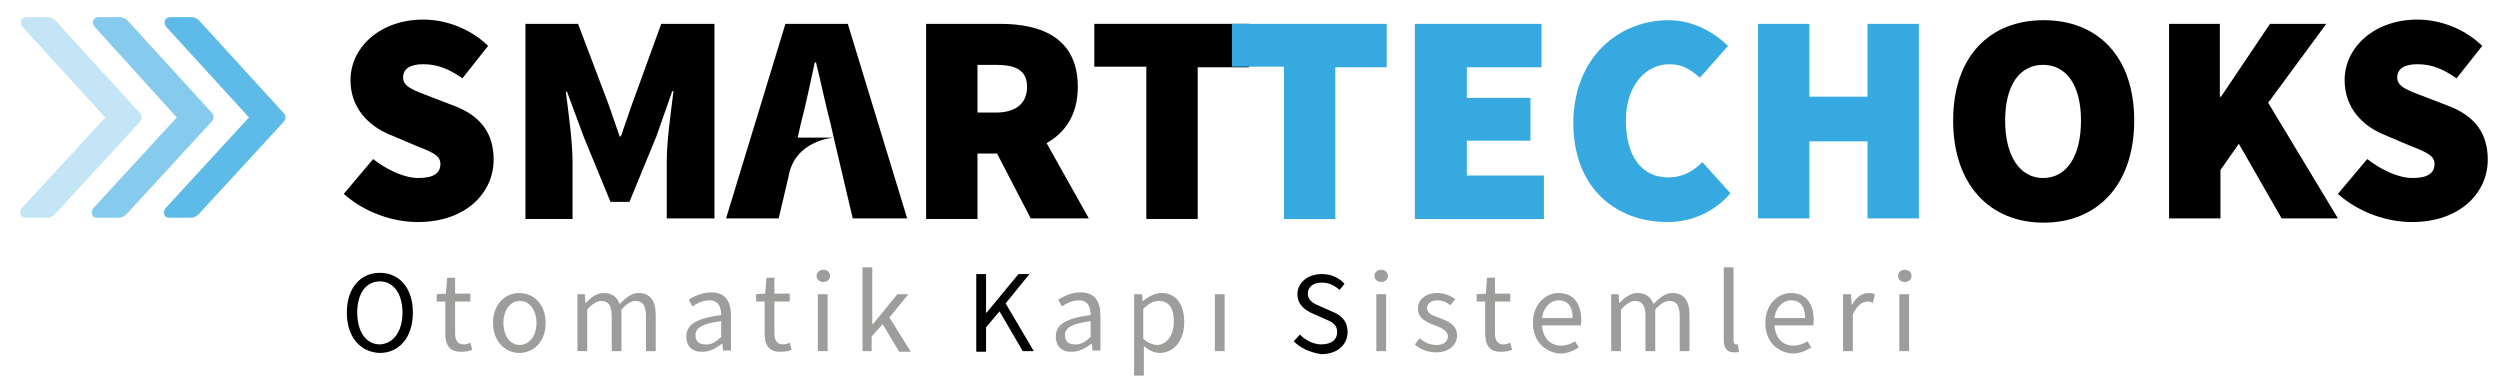
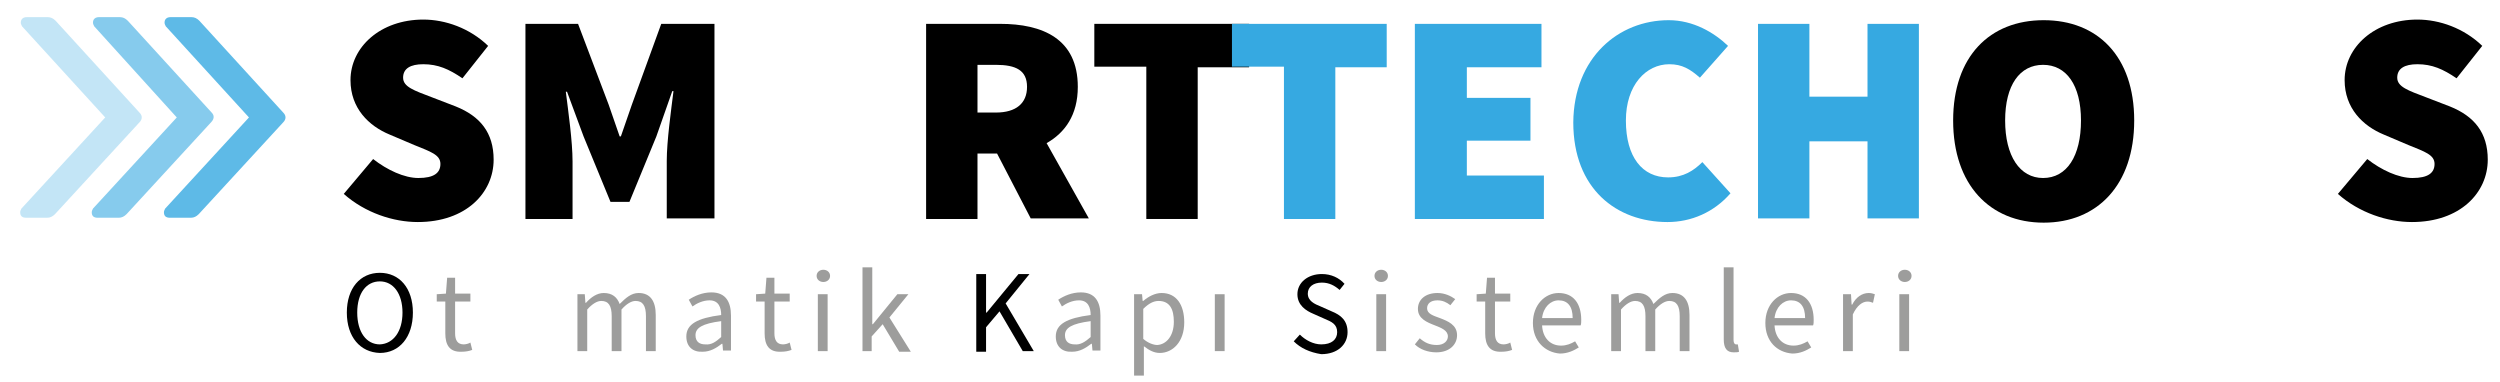
<svg xmlns="http://www.w3.org/2000/svg" version="1.0" id="katman_1" x="0px" y="0px" viewBox="0 0 408.7 62.4" style="enable-background:new 0 0 408.7 62.4;" xml:space="preserve">
  <style type="text/css">
	.st0{fill:#36A9E1;}
	.st1{fill:#9D9D9C;}
	.st2{opacity:0.8;}
	.st3{opacity:0.6;}
	.st4{opacity:0.3;}
</style>
  <g>
    <path d="M61,26c2.3,1.8,5.1,3.1,7.4,3.1c2.5,0,3.6-0.8,3.6-2.3c0-1.5-1.6-2-4.3-3.1l-4-1.7c-3.4-1.4-6.4-4.3-6.4-8.9   c0-5.4,4.9-9.9,11.9-9.9c3.6,0,7.6,1.4,10.6,4.3l-4.2,5.3c-2.2-1.5-4-2.3-6.4-2.3c-2.1,0-3.3,0.7-3.3,2.2c0,1.5,1.8,2.1,4.7,3.2   l3.9,1.5c4,1.6,6.2,4.3,6.2,8.7c0,5.4-4.5,10.2-12.4,10.2c-4,0-8.6-1.5-12.1-4.6L61,26z" />
    <path d="M85.8,3.9h8.7l5,13.2l1.8,5.2h0.2l1.8-5.2l4.8-13.2h8.7v31.8h-7.8v-9.4c0-3.2,0.7-8.2,1.1-11.4h-0.2l-2.6,7.4l-4.4,10.7   h-3.1l-4.4-10.7L92.7,15h-0.2c0.4,3.2,1.1,8.1,1.1,11.4v9.4h-7.7V3.9z" />
    <path d="M168.5,35.7L163,25.1h-3.2v10.7h-8.4V3.9h12.1c6.9,0,12.7,2.4,12.7,10.3c0,4.6-2.1,7.5-5.1,9.2l6.9,12.3H168.5z    M159.8,18.4h3c3.3,0,5.1-1.5,5.1-4.2c0-2.7-1.8-3.6-5.1-3.6h-3V18.4z" />
    <path d="M187.3,10.9h-8.4V3.9h25.3v7.1h-8.4v24.8h-8.4V10.9z" />
  </g>
  <g>
    <path class="st0" d="M209.8,10.9h-8.4V3.9h25.3v7.1h-8.4v24.8h-8.4V10.9z" />
    <path class="st0" d="M231.4,3.9H252v7.1h-12.2v5h10.4V23h-10.4v5.7h12.6v7.1h-21.1V3.9z" />
    <path class="st0" d="M272.8,3.3c4,0,7.4,2,9.7,4.2l-4.6,5.2c-1.6-1.4-2.9-2.2-5-2.2c-3.8,0-7.1,3.4-7.1,9.2c0,6,2.7,9.3,6.9,9.3   c2.5,0,4.2-1.1,5.6-2.5l4.6,5.1c-2.7,3.1-6.4,4.7-10.3,4.7c-8.3,0-15.4-5.4-15.4-16.3C257.3,9.4,264.6,3.3,272.8,3.3z" />
    <path class="st0" d="M287.4,3.9h8.4v11.9h9.5V3.9h8.4v31.8h-8.4V23.1h-9.5v12.6h-8.4V3.9z" />
  </g>
  <g>
    <path d="M319.3,19.7c0-10.5,6-16.4,14.8-16.4s14.8,5.9,14.8,16.4c0,10.5-6,16.7-14.8,16.7S319.3,30.2,319.3,19.7z M340.2,19.7   c0-5.8-2.4-9.1-6.2-9.1c-3.8,0-6.2,3.3-6.2,9.1c0,5.8,2.4,9.4,6.2,9.4C337.9,29.1,340.2,25.5,340.2,19.7z" />
-     <path d="M354.5,3.9h8.4v11.9h0.2l8-11.9h9.2l-9.5,12.9l11.4,18.9h-9.2L366,23.5l-3,4.3v7.9h-8.4V3.9z" />
    <path d="M387,26c2.3,1.8,5.1,3.1,7.4,3.1c2.5,0,3.6-0.8,3.6-2.3c0-1.5-1.6-2-4.3-3.1l-4-1.7c-3.4-1.4-6.4-4.3-6.4-8.9   c0-5.4,4.9-9.9,11.9-9.9c3.6,0,7.6,1.4,10.6,4.3l-4.2,5.3c-2.2-1.5-4-2.3-6.4-2.3c-2.1,0-3.3,0.7-3.3,2.2c0,1.5,1.8,2.1,4.7,3.2   l3.9,1.5c4,1.6,6.2,4.3,6.2,8.7c0,5.4-4.5,10.2-12.4,10.2c-4,0-8.6-1.5-12.1-4.6L387,26z" />
  </g>
  <g>
-     <path d="M136.3,22.5c0,0-6.4,0.4-7.4,6.4c0,0-1.6,6.8-1.6,6.8h-8.6l9.7-31.8h10.2l9.7,31.8h-8.9L136.3,22.5z M136.3,22.5l-0.5-2.2   c-0.8-3-1.6-6.9-2.4-10.1h-0.2c-0.7,3.2-1.5,7.1-2.3,10.1l-0.5,2.2H136.3z" />
-   </g>
+     </g>
  <g>
    <path d="M56.7,51.1c0-4,2.2-6.5,5.4-6.5c3.2,0,5.4,2.5,5.4,6.5c0,4-2.2,6.6-5.4,6.6C58.9,57.6,56.7,55.1,56.7,51.1z M65.8,51.1   c0-3.1-1.5-5.1-3.7-5.1c-2.2,0-3.7,1.9-3.7,5.1s1.5,5.2,3.7,5.2C64.3,56.2,65.8,54.2,65.8,51.1z" />
    <path class="st1" d="M72.8,54.5v-5.2h-1.4v-1.2l1.5-0.1l0.2-2.6h1.3v2.6h2.5v1.3h-2.5v5.2c0,1.1,0.4,1.8,1.4,1.8   c0.3,0,0.8-0.1,1.1-0.3l0.3,1.2c-0.5,0.2-1.1,0.3-1.7,0.3C73.5,57.6,72.8,56.4,72.8,54.5z" />
-     <path class="st1" d="M80.6,52.8c0-3.1,2-4.9,4.3-4.9s4.3,1.8,4.3,4.9c0,3.1-2,4.9-4.3,4.9S80.6,55.8,80.6,52.8z M87.7,52.8   c0-2.1-1.1-3.6-2.7-3.6c-1.6,0-2.7,1.5-2.7,3.6s1.1,3.6,2.7,3.6C86.6,56.3,87.7,54.9,87.7,52.8z" />
    <path class="st1" d="M94.3,48.1h1.3l0.1,1.4h0.1c0.8-0.9,1.8-1.6,2.9-1.6c1.4,0,2.2,0.7,2.6,1.8c1-1,1.9-1.8,3.1-1.8   c1.9,0,2.8,1.3,2.8,3.6v5.9h-1.6v-5.7c0-1.7-0.5-2.5-1.7-2.5c-0.7,0-1.5,0.5-2.3,1.4v6.8h-1.6v-5.7c0-1.7-0.5-2.5-1.7-2.5   c-0.7,0-1.5,0.5-2.3,1.4v6.8h-1.6V48.1z" />
    <path class="st1" d="M112.2,55c0-2,1.8-3,5.7-3.5c0-1.2-0.4-2.4-1.9-2.4c-1.1,0-2.1,0.5-2.8,1l-0.6-1.1c0.9-0.6,2.2-1.2,3.7-1.2   c2.3,0,3.2,1.5,3.2,3.8v5.7h-1.3l-0.1-1.1H118c-0.9,0.7-1.9,1.3-3.1,1.3C113.3,57.6,112.2,56.7,112.2,55z M117.9,55.1v-2.6   c-3.1,0.4-4.2,1.1-4.2,2.3c0,1.1,0.7,1.5,1.6,1.5C116.3,56.4,117,55.9,117.9,55.1z" />
    <path class="st1" d="M125,54.5v-5.2h-1.4v-1.2l1.5-0.1l0.2-2.6h1.3v2.6h2.5v1.3h-2.5v5.2c0,1.1,0.4,1.8,1.4,1.8   c0.3,0,0.8-0.1,1.1-0.3l0.3,1.2c-0.5,0.2-1.1,0.3-1.7,0.3C125.7,57.6,125,56.4,125,54.5z" />
    <path class="st1" d="M133.5,45.1c0-0.6,0.5-1,1.1-1s1.1,0.4,1.1,1c0,0.6-0.5,1-1.1,1S133.5,45.7,133.5,45.1z M133.7,48.1h1.6v9.3   h-1.6V48.1z" />
    <path class="st1" d="M141,43.7h1.6V53h0.1l4-4.9h1.8l-3.1,3.8l3.5,5.6H147l-2.7-4.5l-1.8,2v2.4H141V43.7z" />
    <path d="M159.6,44.8h1.6v6.3h0.1l5.2-6.3h1.8l-3.9,4.8l4.6,7.8h-1.8l-3.8-6.5l-2.2,2.6v4h-1.6V44.8z" />
    <path class="st1" d="M172.6,55c0-2,1.8-3,5.7-3.5c0-1.2-0.4-2.4-1.9-2.4c-1.1,0-2.1,0.5-2.8,1l-0.6-1.1c0.9-0.6,2.2-1.2,3.7-1.2   c2.3,0,3.2,1.5,3.2,3.8v5.7h-1.3l-0.1-1.1h-0.1c-0.9,0.7-1.9,1.3-3.1,1.3C173.7,57.6,172.6,56.7,172.6,55z M178.3,55.1v-2.6   c-3.1,0.4-4.2,1.1-4.2,2.3c0,1.1,0.7,1.5,1.6,1.5C176.6,56.4,177.4,55.9,178.3,55.1z" />
    <path class="st1" d="M185.4,48.1h1.3l0.1,1.1h0.1c0.8-0.7,1.9-1.3,3-1.3c2.4,0,3.7,1.9,3.7,4.8c0,3.2-1.9,5-4,5   c-0.9,0-1.7-0.4-2.6-1.1l0,1.6v3.2h-1.6V48.1z M191.9,52.6c0-2.1-0.7-3.4-2.5-3.4c-0.8,0-1.6,0.4-2.5,1.3v4.9c0.8,0.7,1.7,1,2.3,1   C190.7,56.3,191.9,54.9,191.9,52.6z" />
    <path class="st1" d="M198.6,48.1h1.6v9.3h-1.6V48.1z" />
    <path d="M211.5,55.8l1-1.1c0.9,0.9,2.2,1.6,3.5,1.6c1.7,0,2.6-0.8,2.6-2c0-1.3-0.9-1.7-2.1-2.2l-1.8-0.8c-1.2-0.5-2.6-1.4-2.6-3.2   c0-1.9,1.7-3.3,4-3.3c1.5,0,2.8,0.6,3.7,1.6l-0.8,1c-0.8-0.7-1.7-1.2-2.9-1.2c-1.4,0-2.3,0.7-2.3,1.8c0,1.2,1.1,1.7,2.1,2.1   l1.8,0.8c1.5,0.6,2.6,1.5,2.6,3.4c0,2-1.6,3.6-4.3,3.6C214.1,57.6,212.6,56.9,211.5,55.8z" />
    <path class="st1" d="M224.7,45.1c0-0.6,0.5-1,1.1-1s1.1,0.4,1.1,1c0,0.6-0.5,1-1.1,1S224.7,45.7,224.7,45.1z M225,48.1h1.6v9.3H225   V48.1z" />
    <path class="st1" d="M231.3,56.3l0.8-1c0.8,0.7,1.6,1.1,2.8,1.1c1.2,0,1.8-0.7,1.8-1.4c0-1-1.1-1.4-2.1-1.8   c-1.3-0.5-2.8-1.1-2.8-2.7c0-1.5,1.2-2.6,3.2-2.6c1.2,0,2.2,0.5,2.9,1l-0.8,1c-0.6-0.5-1.3-0.8-2.1-0.8c-1.2,0-1.7,0.6-1.7,1.3   c0,0.9,1,1.2,2.1,1.6c1.3,0.5,2.8,1.1,2.8,2.8c0,1.5-1.2,2.8-3.4,2.8C233.4,57.6,232.1,57.1,231.3,56.3z" />
    <path class="st1" d="M242.8,54.5v-5.2h-1.4v-1.2l1.5-0.1l0.2-2.6h1.3v2.6h2.5v1.3h-2.5v5.2c0,1.1,0.4,1.8,1.4,1.8   c0.3,0,0.8-0.1,1.1-0.3l0.3,1.2c-0.5,0.2-1.1,0.3-1.7,0.3C243.5,57.6,242.8,56.4,242.8,54.5z" />
    <path class="st1" d="M250.6,52.8c0-3,2-4.9,4.2-4.9c2.4,0,3.7,1.7,3.7,4.4c0,0.3,0,0.7-0.1,0.9h-6.3c0.1,2,1.3,3.3,3.1,3.3   c0.9,0,1.6-0.3,2.3-0.7l0.6,1c-0.8,0.5-1.8,1-3.1,1C252.6,57.6,250.6,55.8,250.6,52.8z M257.1,52c0-1.9-0.8-2.9-2.3-2.9   c-1.3,0-2.5,1.1-2.7,2.9H257.1z" />
    <path class="st1" d="M263.3,48.1h1.3l0.1,1.4h0.1c0.8-0.9,1.8-1.6,2.9-1.6c1.4,0,2.2,0.7,2.6,1.8c1-1,1.9-1.8,3.1-1.8   c1.9,0,2.8,1.3,2.8,3.6v5.9h-1.6v-5.7c0-1.7-0.5-2.5-1.7-2.5c-0.7,0-1.5,0.5-2.3,1.4v6.8H269v-5.7c0-1.7-0.5-2.5-1.7-2.5   c-0.7,0-1.5,0.5-2.3,1.4v6.8h-1.6V48.1z" />
    <path class="st1" d="M281.8,55.5V43.7h1.6v11.9c0,0.5,0.2,0.7,0.4,0.7c0.1,0,0.2,0,0.3,0l0.2,1.2c-0.2,0.1-0.5,0.1-0.9,0.1   C282.3,57.6,281.8,56.9,281.8,55.5z" />
    <path class="st1" d="M288.6,52.8c0-3,2-4.9,4.2-4.9c2.4,0,3.7,1.7,3.7,4.4c0,0.3,0,0.7-0.1,0.9h-6.3c0.1,2,1.3,3.3,3.1,3.3   c0.9,0,1.6-0.3,2.3-0.7l0.6,1c-0.8,0.5-1.8,1-3.1,1C290.5,57.6,288.6,55.8,288.6,52.8z M295.1,52c0-1.9-0.8-2.9-2.3-2.9   c-1.3,0-2.5,1.1-2.7,2.9H295.1z" />
    <path class="st1" d="M301.3,48.1h1.3l0.1,1.7h0.1c0.6-1.2,1.6-1.9,2.7-1.9c0.4,0,0.7,0.1,1,0.2l-0.3,1.4c-0.3-0.1-0.5-0.2-0.9-0.2   c-0.8,0-1.7,0.6-2.4,2.1v6h-1.6V48.1z" />
    <path class="st1" d="M310.3,45.1c0-0.6,0.5-1,1.1-1s1.1,0.4,1.1,1c0,0.6-0.5,1-1.1,1S310.3,45.7,310.3,45.1z M310.5,48.1h1.6v9.3   h-1.6V48.1z" />
  </g>
  <g class="st2">
    <g>
      <path class="st0" d="M46.3,20L32.5,35c-0.4,0.4-0.8,0.6-1.3,0.6h-3.4c-0.7,0-1-0.3-1-0.9c0-0.2,0.1-0.4,0.2-0.6l13.7-14.9    L27.1,4.3c-0.1-0.2-0.2-0.4-0.2-0.6c0-0.6,0.4-0.9,1-0.9h3.4c0.5,0,0.9,0.2,1.3,0.6l13.7,15C46.8,18.9,46.8,19.5,46.3,20z" />
    </g>
  </g>
  <g class="st3">
    <g>
      <path class="st0" d="M34.5,20L20.7,35c-0.4,0.4-0.8,0.6-1.3,0.6h-3.4c-0.7,0-1-0.3-1-0.9c0-0.2,0.1-0.4,0.2-0.6l13.7-14.9    L15.4,4.3c-0.1-0.2-0.2-0.4-0.2-0.6c0-0.6,0.4-0.9,1-0.9h3.4c0.5,0,0.9,0.2,1.3,0.6l13.7,15C35.1,18.9,35,19.5,34.5,20z" />
    </g>
  </g>
  <g class="st4">
    <g>
      <path class="st0" d="M22.8,20L9,35c-0.4,0.4-0.8,0.6-1.3,0.6H4.3c-0.7,0-1-0.3-1-0.9c0-0.2,0.1-0.4,0.2-0.6l13.7-14.9L3.6,4.3    C3.5,4.1,3.4,3.9,3.4,3.7c0-0.6,0.4-0.9,1-0.9h3.4c0.5,0,0.9,0.2,1.3,0.6l13.7,15C23.3,18.9,23.3,19.5,22.8,20z" />
    </g>
  </g>
</svg>